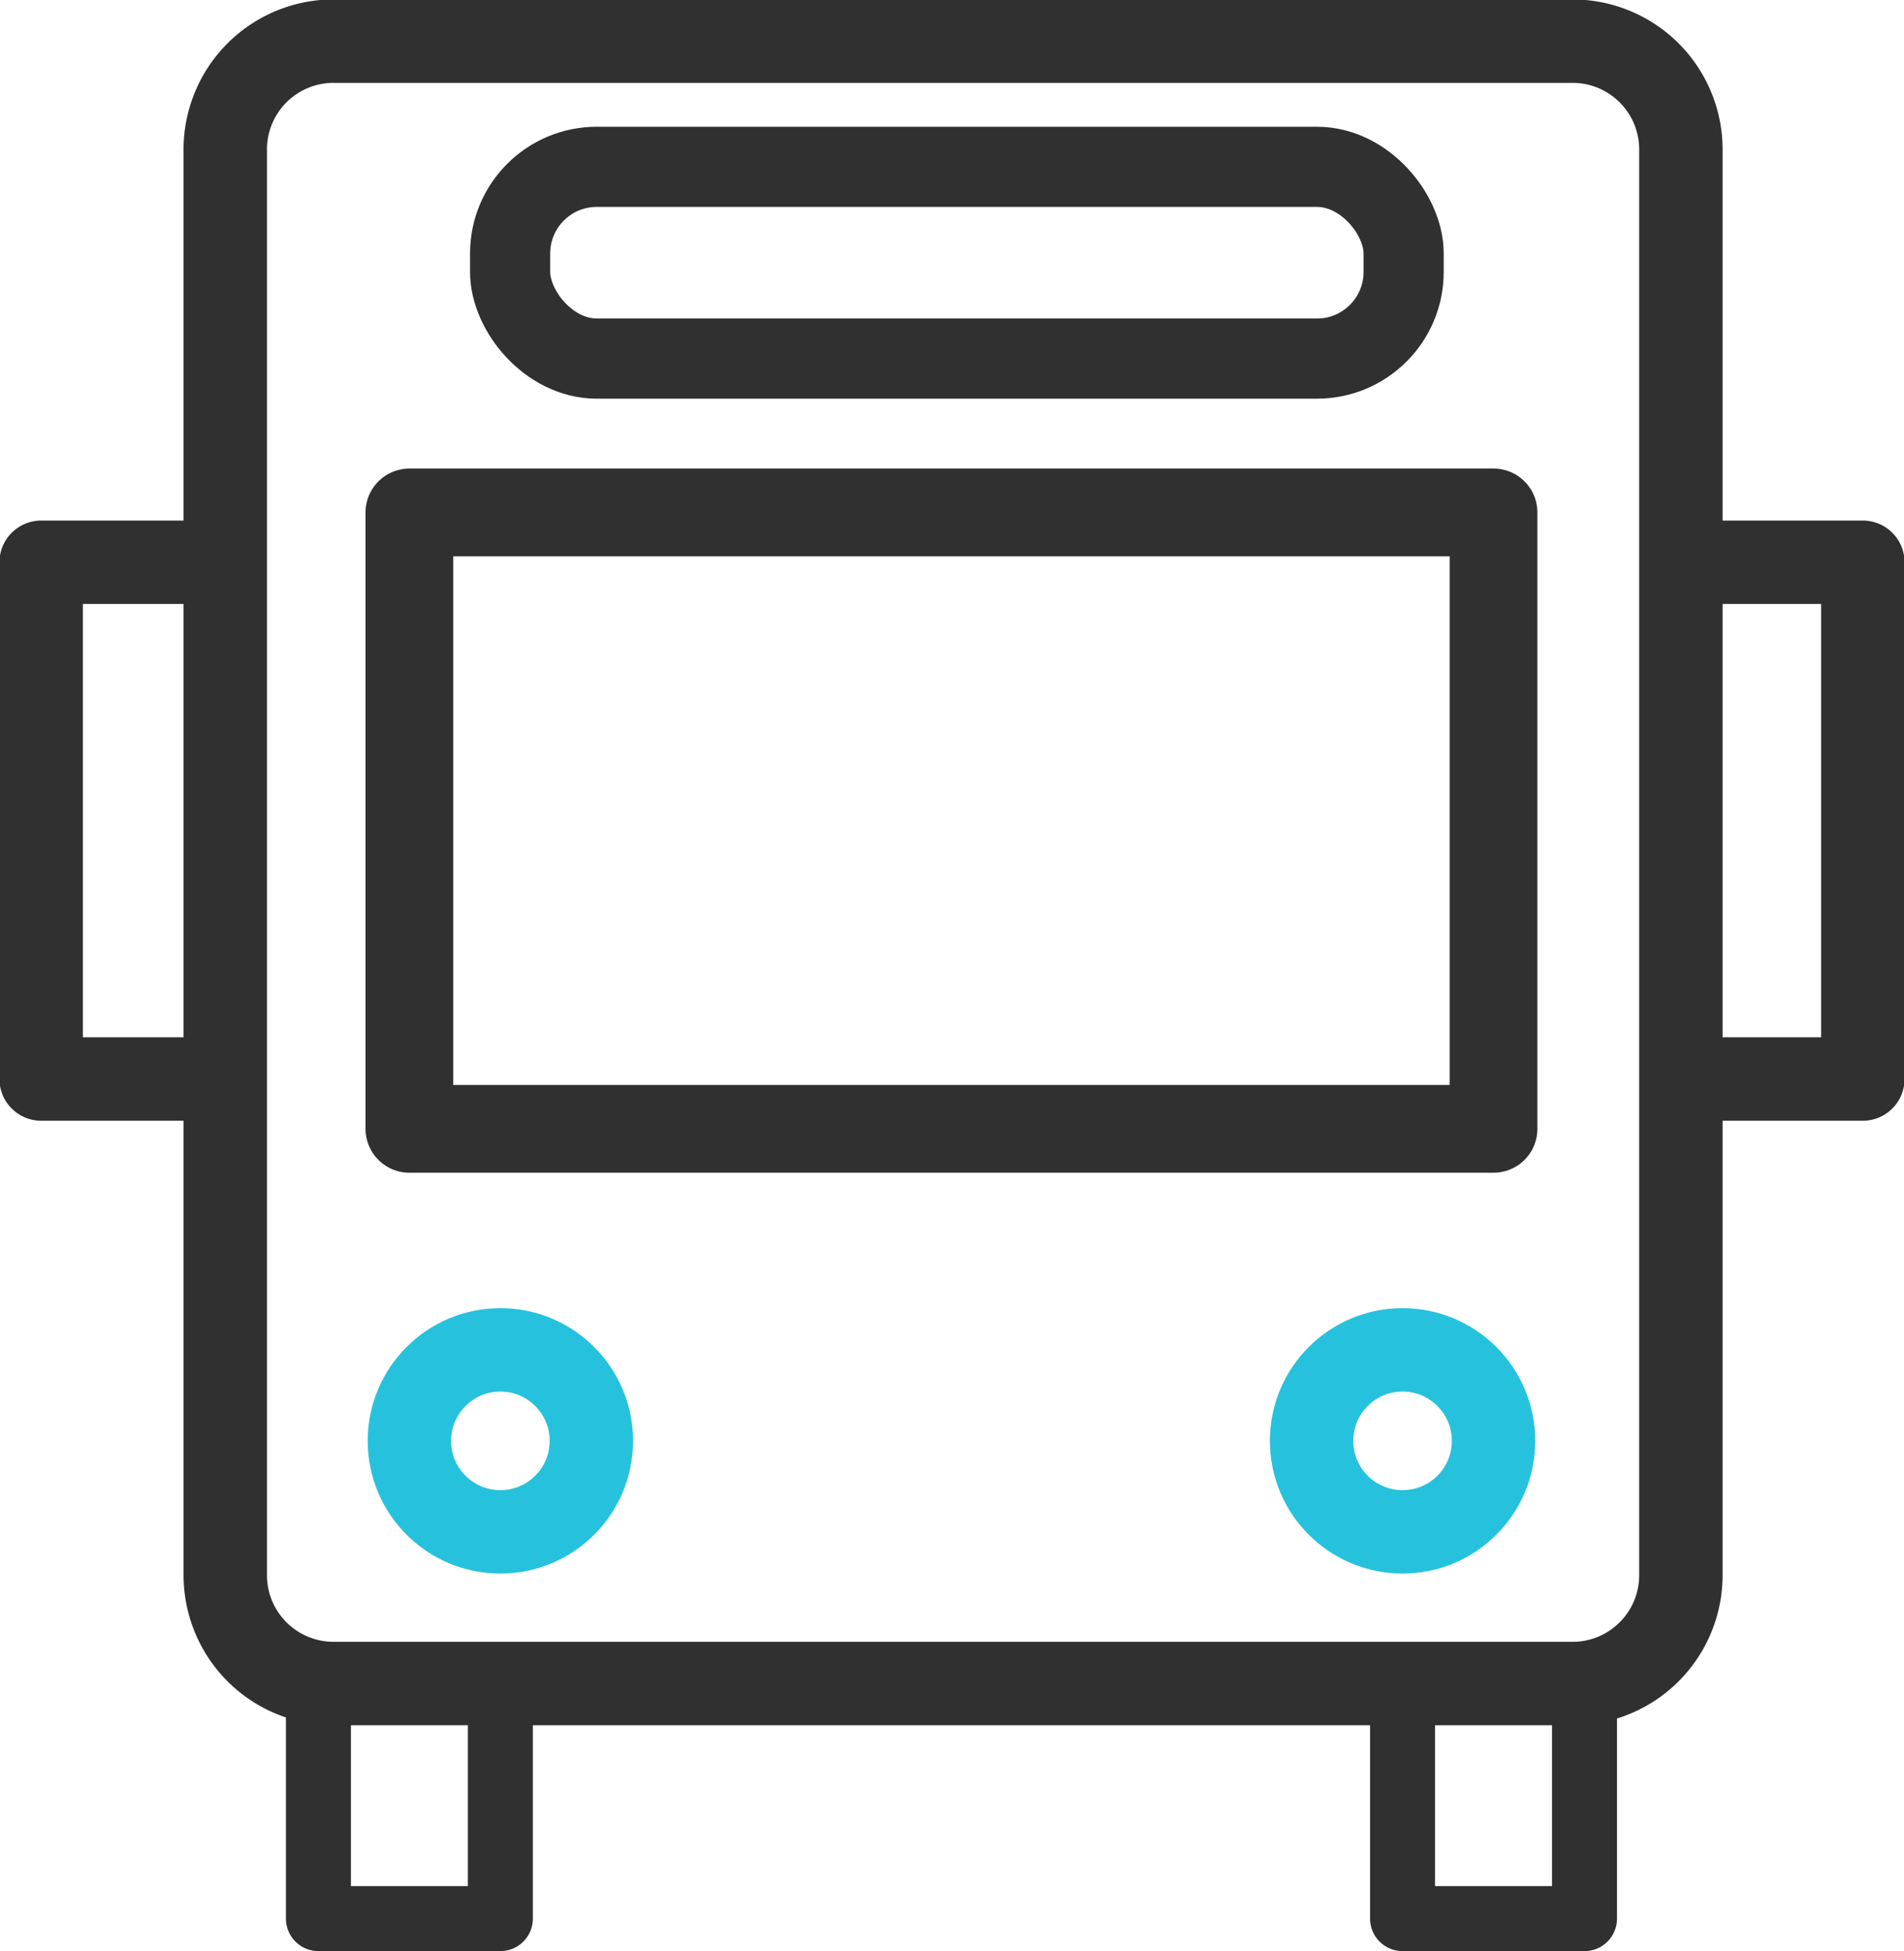
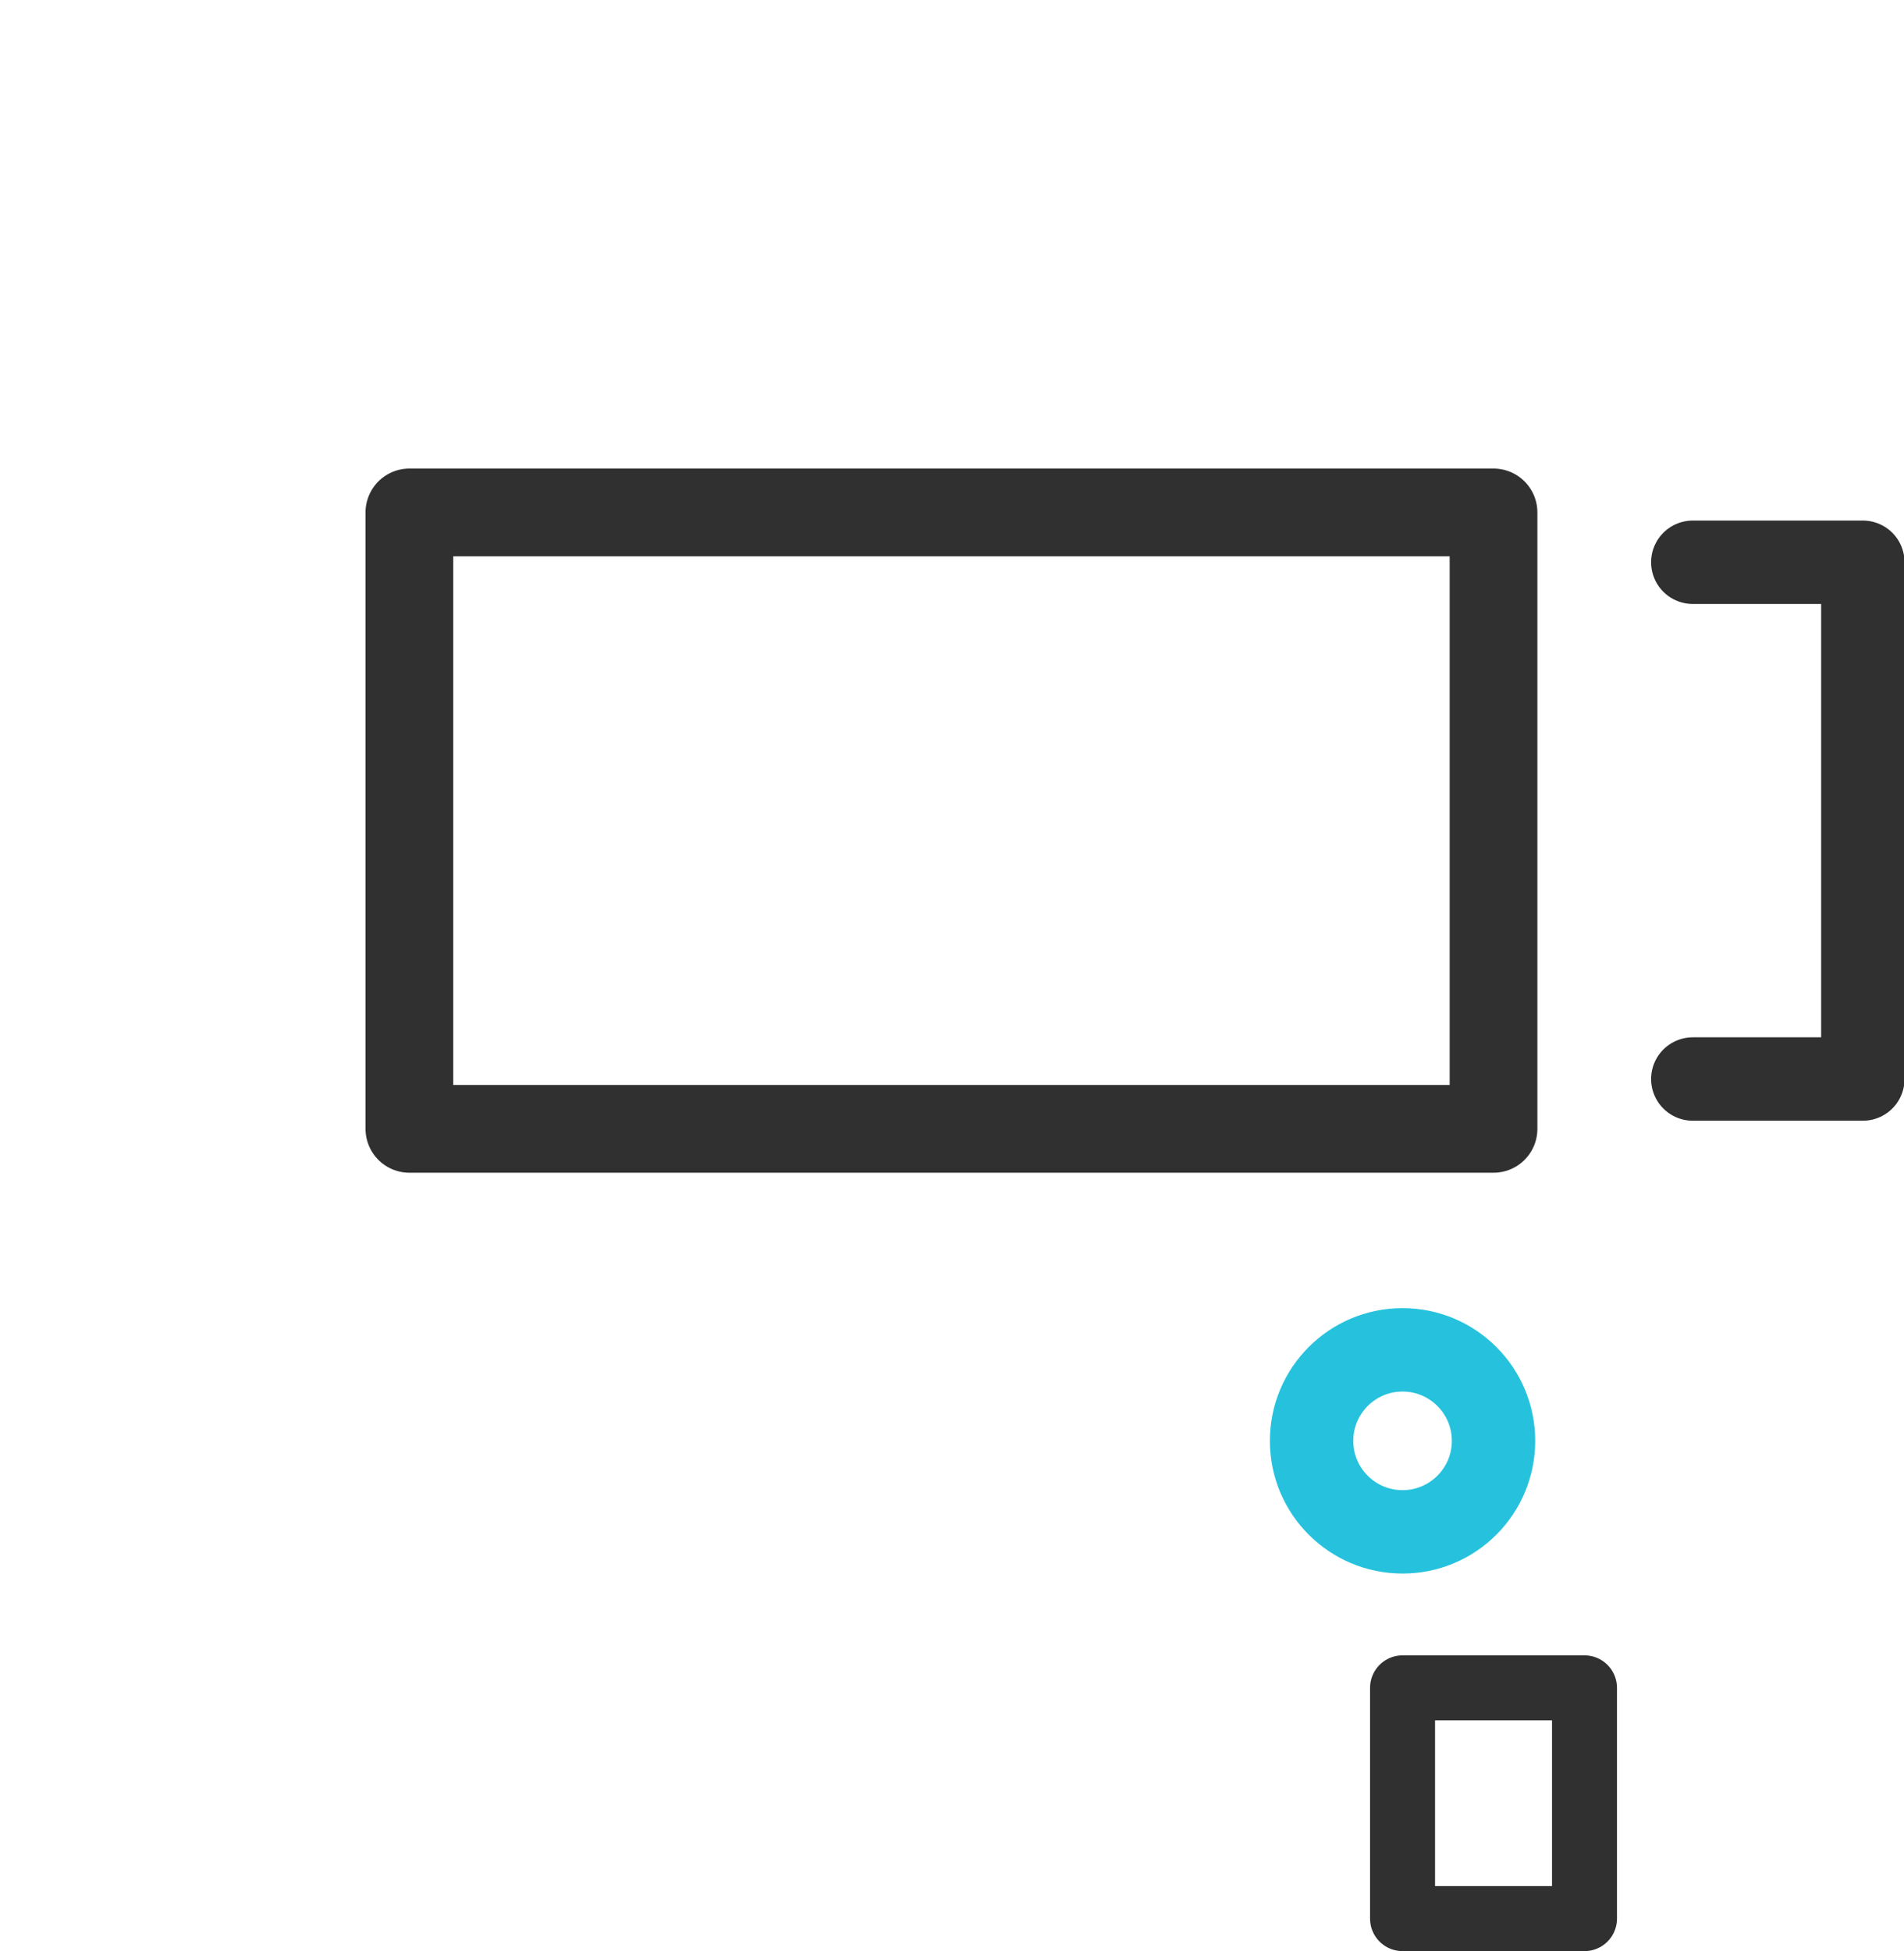
<svg xmlns="http://www.w3.org/2000/svg" viewBox="0 0 17.58 18.01">
  <title>bus0</title>
  <g id="Layer_2" data-name="Layer 2">
    <g id="Layer_1-2" data-name="Layer 1">
      <g>
-         <path d="M3.06.38H14.52a1,1,0,0,1,1,1V14.54a1,1,0,0,1-1,1H3.08a1,1,0,0,1-1-1V1.4A1,1,0,0,1,3.06.38Z" fill="none" stroke="#303030" stroke-linecap="round" stroke-linejoin="round" stroke-width="0.77" />
        <rect x="3.78" y="4.73" width="10.01" height="5.69" fill="none" stroke="#303030" stroke-linecap="round" stroke-linejoin="round" stroke-width="0.81" />
-         <rect x="4.71" y="1.54" width="8.25" height="1.77" rx="0.8" ry="0.8" fill="none" stroke="#303030" stroke-linecap="round" stroke-linejoin="round" stroke-width="0.74" />
-         <circle cx="4.62" cy="13.3" r="0.84" fill="none" stroke="#26c2dd" stroke-linecap="round" stroke-linejoin="round" stroke-width="0.77" />
        <circle cx="12.95" cy="13.3" r="0.84" fill="none" stroke="#26c2dd" stroke-linecap="round" stroke-linejoin="round" stroke-width="0.77" />
-         <rect x="2.94" y="15.58" width="1.68" height="2.13" fill="none" stroke="#303030" stroke-linecap="round" stroke-linejoin="round" stroke-width="0.6" />
        <rect x="12.95" y="15.58" width="1.68" height="2.13" fill="none" stroke="#303030" stroke-linecap="round" stroke-linejoin="round" stroke-width="0.6" />
-         <polyline points="1.95 9.96 0.38 9.96 0.38 5.19 1.95 5.19" fill="none" stroke="#303030" stroke-linecap="round" stroke-linejoin="round" stroke-width="0.77" />
        <polyline points="15.63 5.19 17.2 5.19 17.2 9.96 15.63 9.96" fill="none" stroke="#303030" stroke-linecap="round" stroke-linejoin="round" stroke-width="0.77" />
      </g>
    </g>
  </g>
</svg>